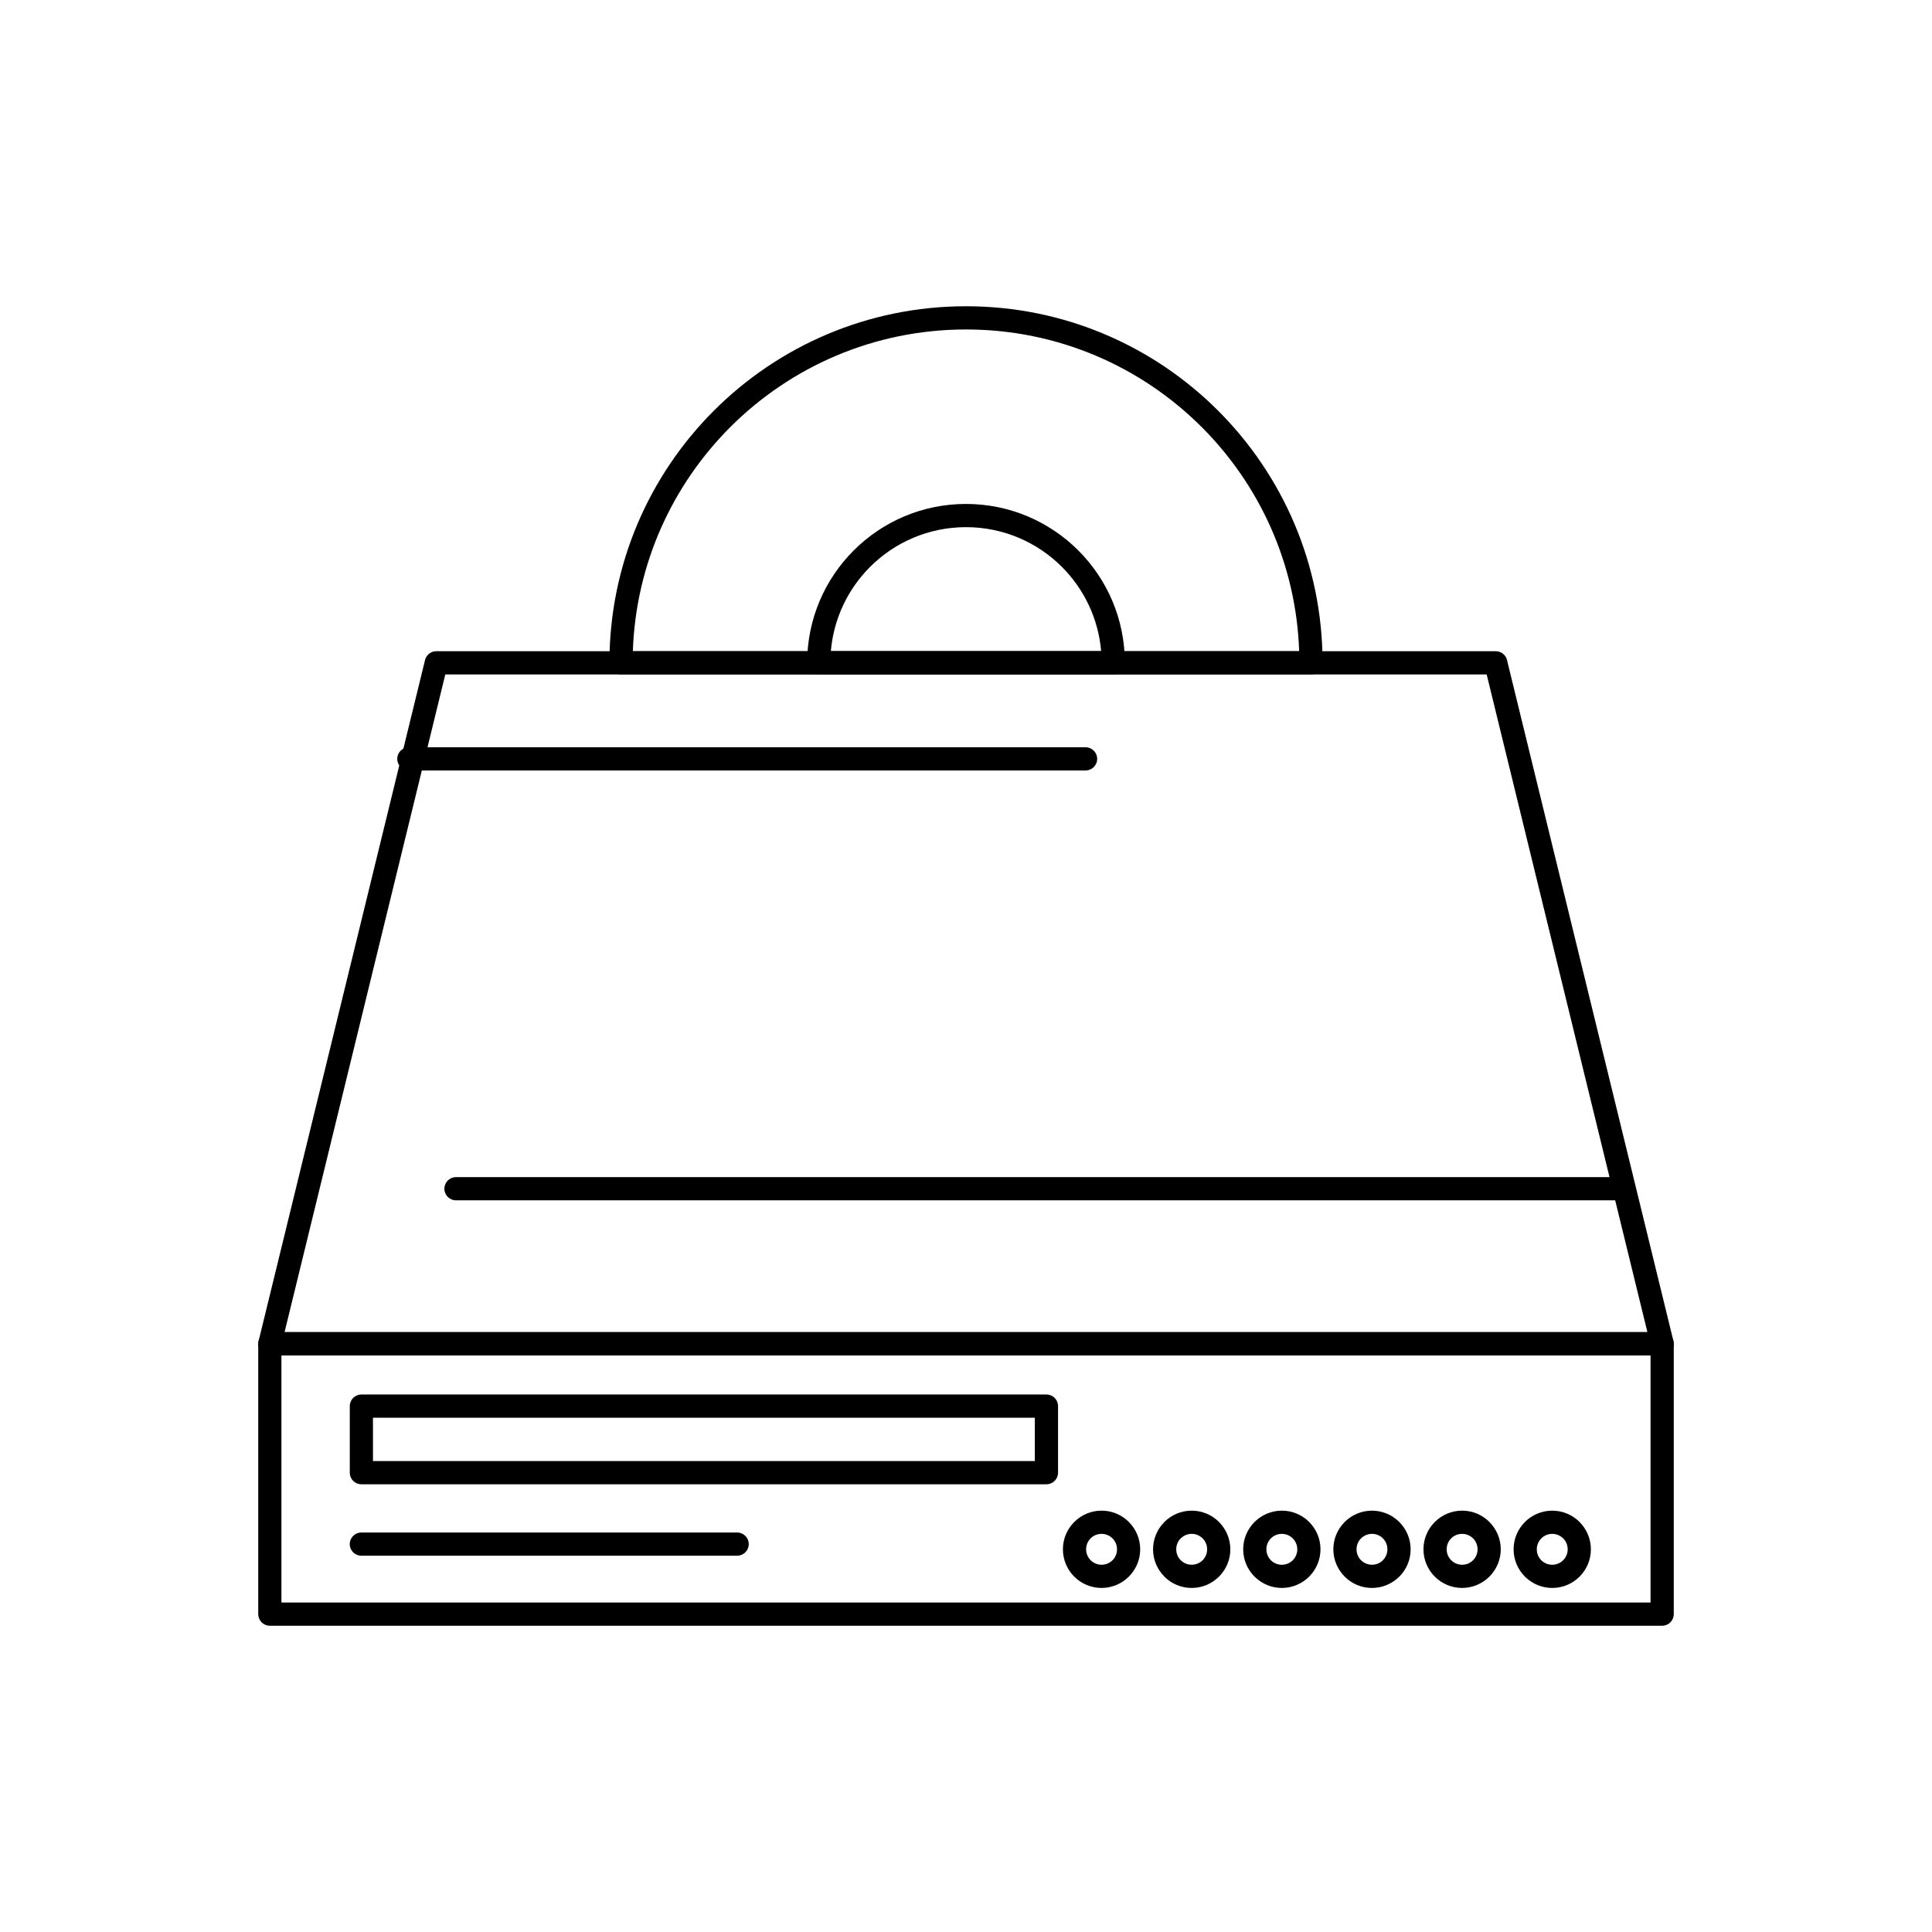
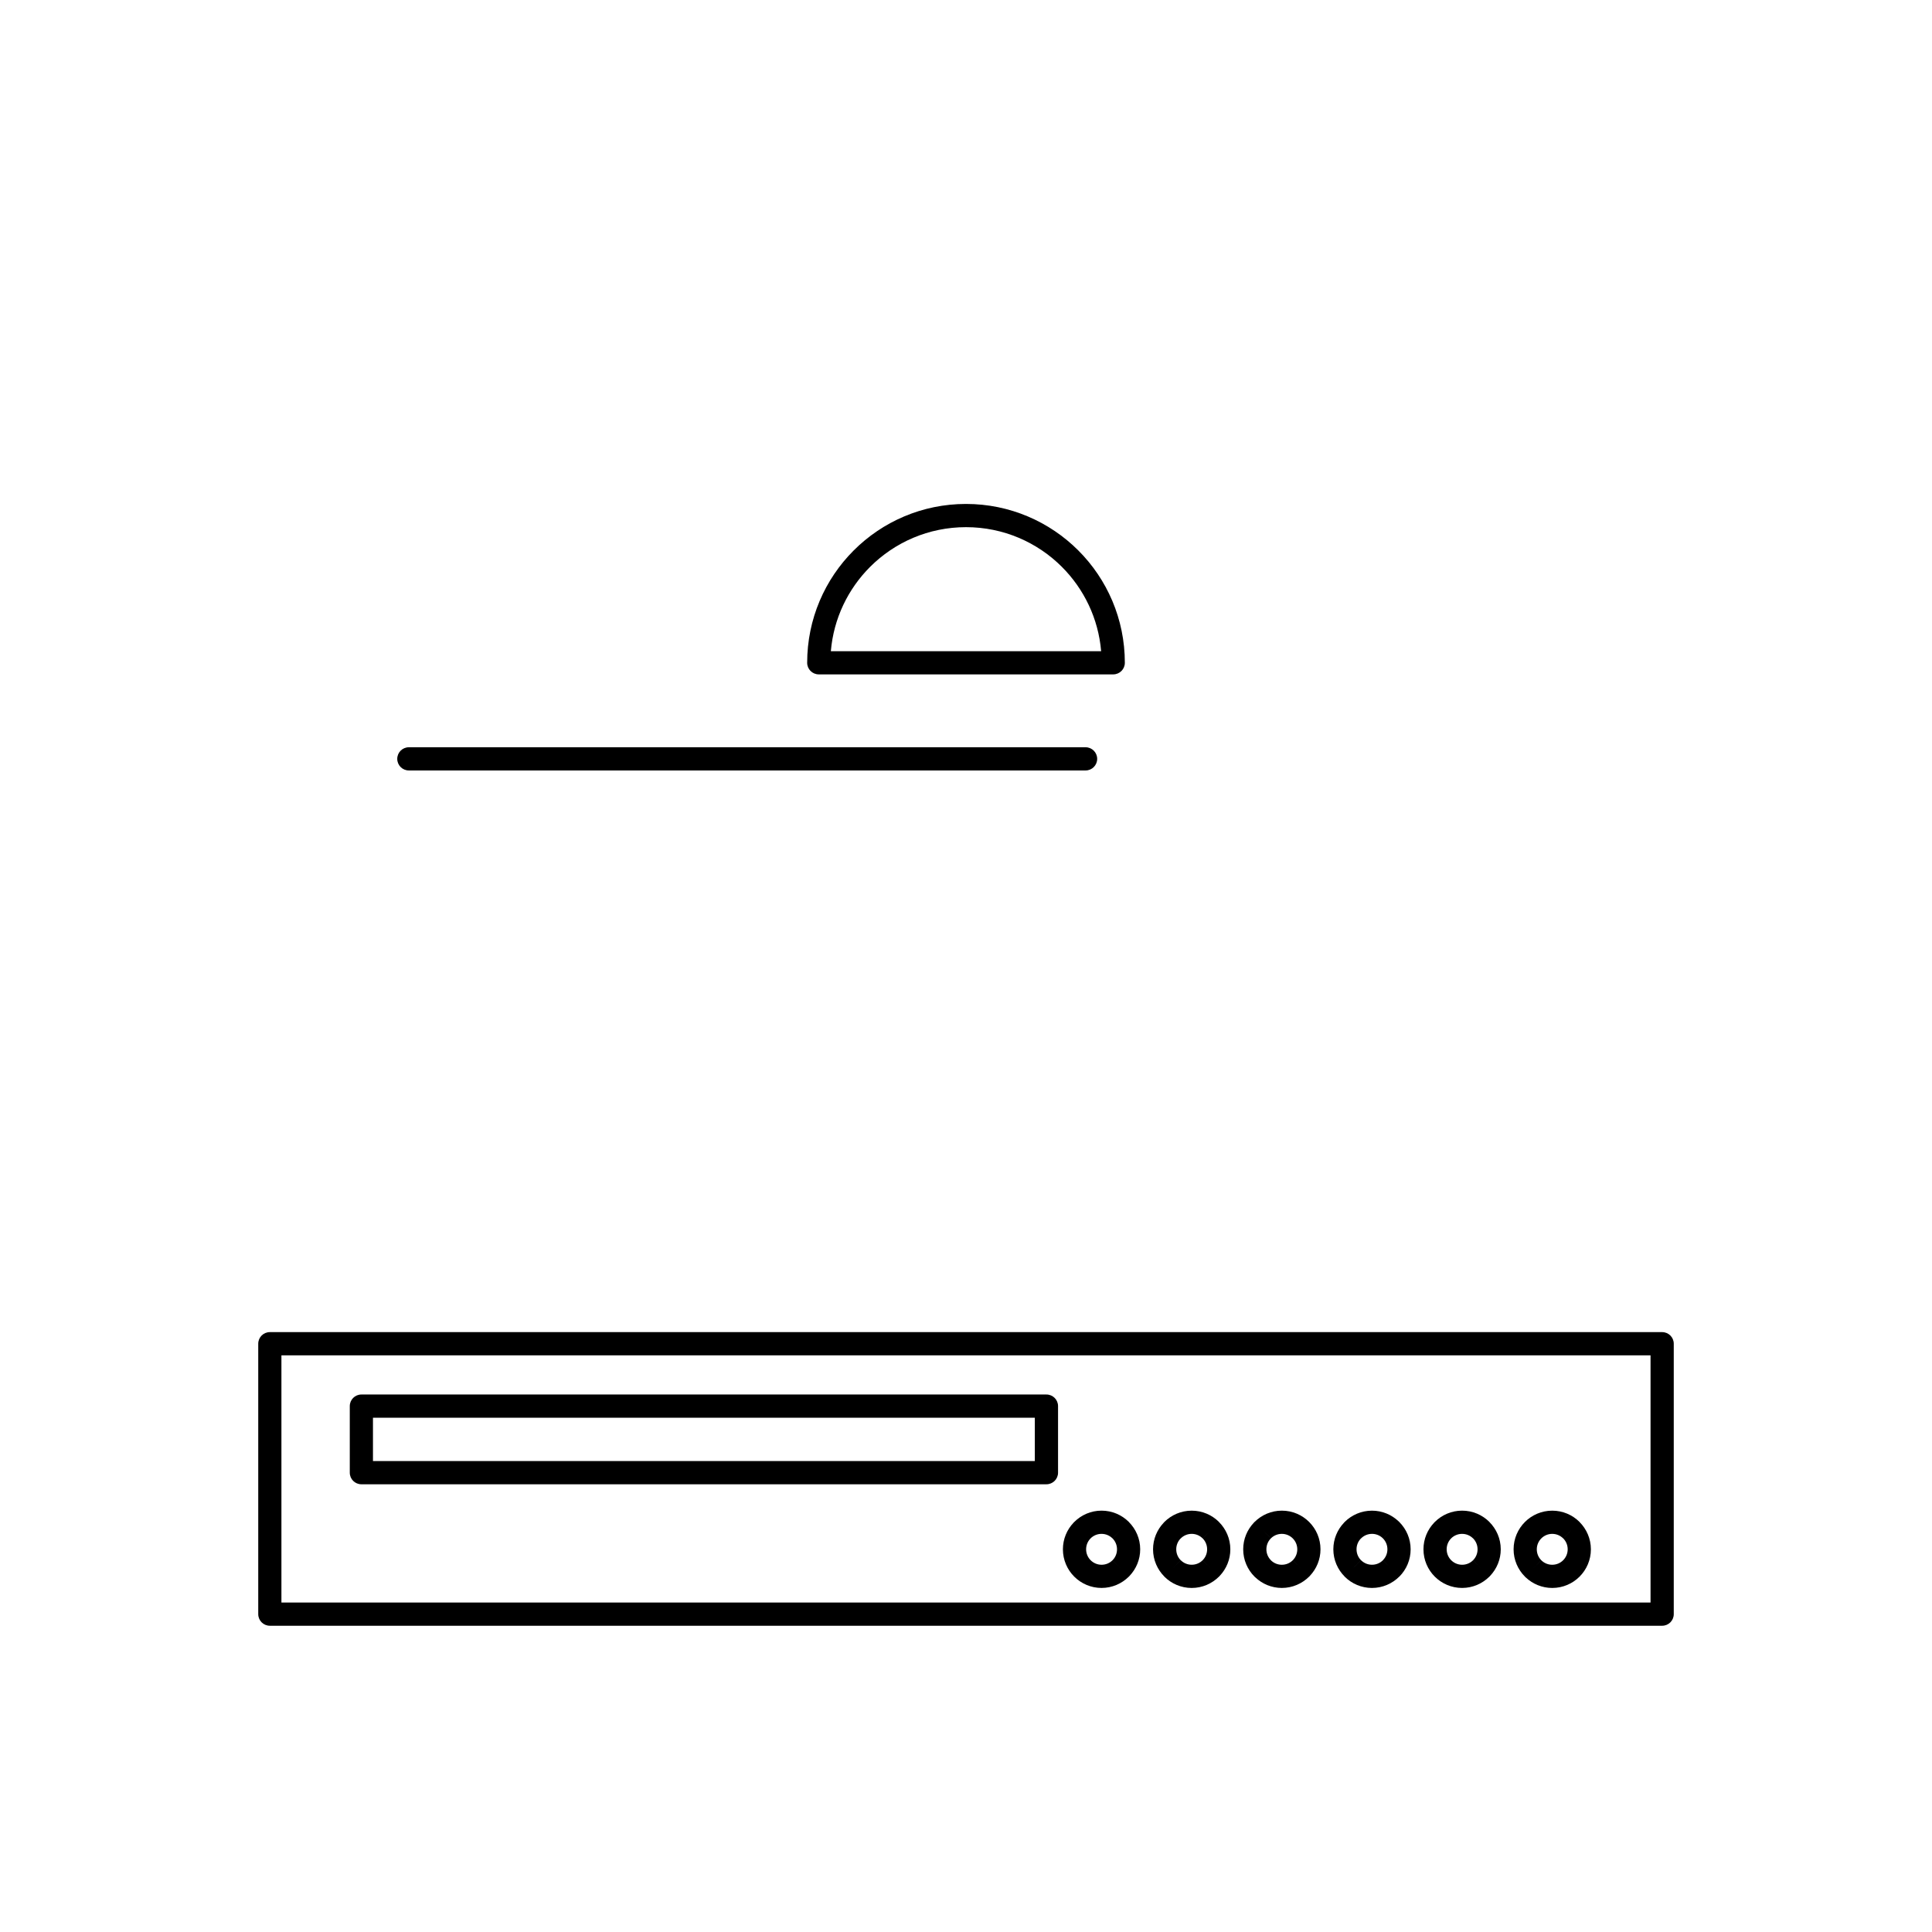
<svg xmlns="http://www.w3.org/2000/svg" fill="#000000" width="800px" height="800px" version="1.1" viewBox="144 144 512 512">
  <g>
    <path d="m218.58 568.69h362.83v-65.516h-362.83zm365.91 6.148h-368.98c-1.699 0-3.074-1.375-3.074-3.074v-71.664c0-1.699 1.375-3.074 3.074-3.074h368.98c1.699 0 3.074 1.375 3.074 3.074v71.664c0 1.699-1.375 3.074-3.074 3.074z" />
-     <path d="m219.41 497.03h361.17l-42.598-174.3h-275.97l-42.598 174.3zm365.08 6.148h-368.93c-0.258 0.004-0.52-0.023-0.781-0.09-1.648-0.402-2.66-2.066-2.258-3.719l0.012 0.004 44.043-180.2c0.23-1.469 1.504-2.594 3.039-2.594h280.73c1.402-0.023 2.688 0.922 3.035 2.344l-2.988 0.73 2.981-0.723 44.039 180.19c0.102 0.309 0.16 0.637 0.16 0.98 0 1.699-1.375 3.074-3.074 3.074z" />
    <path d="m242.84 531.2h175.4v-11.492h-175.4zm178.48 6.148h-181.55c-1.699 0-3.074-1.375-3.074-3.074v-17.641c0-1.699 1.375-3.074 3.074-3.074h181.55c1.699 0 3.074 1.375 3.074 3.074v17.641c0 1.699-1.375 3.074-3.074 3.074z" />
-     <path d="m239.76 550.13c-1.699 0-3.074 1.375-3.074 3.074s1.375 3.074 3.074 3.074h99.594c1.699 0 3.074-1.375 3.074-3.074s-1.375-3.074-3.074-3.074z" />
    <path d="m435.92 550.49c-1.133 0-2.16 0.457-2.898 1.191l0.008 0.008c-0.039 0.039-0.082 0.078-0.125 0.117-0.668 0.727-1.074 1.703-1.074 2.777 0 1.129 0.457 2.152 1.199 2.894 0.738 0.738 1.762 1.199 2.894 1.199 1.137 0 2.16-0.453 2.894-1.188l2.176 2.164-2.176-2.176c0.043-0.043 0.086-0.082 0.129-0.121 0.664-0.723 1.07-1.695 1.07-2.773 0-1.137-0.453-2.16-1.188-2.894l2.164-2.176-2.176 2.176-0.016-0.016c-0.738-0.73-1.754-1.18-2.875-1.18zm-5.066-0.977-2.164-2.176c1.855-1.852 4.41-3 7.231-3 2.805 0 5.344 1.129 7.195 2.953l0.047 0.047-0.008 0.008c1.855 1.859 3.008 4.418 3.008 7.234 0 2.715-1.066 5.191-2.809 7.035-0.059 0.07-0.121 0.141-0.188 0.207l-0.008-0.008-0.004 0.008c-1.859 1.852-4.414 3-7.231 3-2.828 0-5.387-1.148-7.242-3-1.852-1.852-3-4.414-3-7.242 0-2.723 1.07-5.203 2.812-7.039 0.059-0.07 0.121-0.137 0.188-0.203l2.176 2.176z" />
    <path d="m459.81 550.49c-1.129 0-2.152 0.457-2.894 1.199-0.043 0.043-0.086 0.082-0.129 0.121-0.664 0.723-1.07 1.695-1.07 2.773 0 1.137 0.453 2.16 1.188 2.894l-2.164 2.176 2.176-2.176 0.016 0.016c0.738 0.73 1.754 1.18 2.875 1.18 1.137 0 2.16-0.453 2.894-1.188l2.176 2.164-2.176-2.176c0.043-0.043 0.086-0.082 0.129-0.121 0.664-0.723 1.07-1.695 1.07-2.773 0-1.137-0.453-2.16-1.188-2.894l2.164-2.176-2.176 2.176-0.016-0.016c-0.738-0.73-1.754-1.18-2.875-1.18zm-7.242-3.148c1.852-1.852 4.414-3 7.242-3 2.805 0 5.344 1.129 7.195 2.953l0.047 0.047-0.008 0.008c1.855 1.859 3.008 4.418 3.008 7.234 0 2.715-1.066 5.191-2.809 7.035-0.059 0.07-0.121 0.141-0.188 0.207l-0.008-0.008-0.004 0.008c-1.859 1.852-4.414 3-7.231 3-2.805 0-5.344-1.129-7.195-2.953l-0.047-0.047 0.008-0.008c-1.855-1.859-3.008-4.418-3.008-7.234 0-2.715 1.066-5.191 2.809-7.031 0.059-0.07 0.125-0.141 0.191-0.211z" />
    <path d="m483.7 550.49c-1.137 0-2.16 0.453-2.894 1.188l-2.176-2.164 2.176 2.176c-0.043 0.043-0.086 0.082-0.129 0.121-0.664 0.723-1.07 1.695-1.07 2.773 0 1.129 0.457 2.152 1.199 2.894 0.043 0.043 0.082 0.086 0.121 0.129 0.723 0.664 1.695 1.07 2.773 1.07 1.137 0 2.16-0.453 2.894-1.188l2.176 2.164-2.176-2.176c0.043-0.043 0.086-0.082 0.129-0.121 0.664-0.723 1.07-1.695 1.07-2.773 0-1.129-0.457-2.152-1.199-2.894-0.738-0.738-1.762-1.199-2.894-1.199zm-7.234-3.144 0.004-0.008c1.859-1.852 4.414-3 7.231-3 2.828 0 5.387 1.148 7.242 3 1.852 1.852 3 4.414 3 7.242 0 2.715-1.066 5.191-2.809 7.035-0.059 0.07-0.121 0.141-0.188 0.207l-0.008-0.008-0.004 0.008c-1.859 1.852-4.414 3-7.231 3-2.715 0-5.191-1.066-7.031-2.809-0.07-0.059-0.141-0.125-0.211-0.191-1.852-1.852-3-4.414-3-7.242 0-2.715 1.066-5.191 2.809-7.035 0.059-0.07 0.121-0.141 0.188-0.207z" />
    <path d="m507.59 550.49c-1.129 0-2.152 0.457-2.894 1.199-0.043 0.043-0.086 0.082-0.129 0.121-0.664 0.723-1.07 1.695-1.07 2.773 0 1.137 0.453 2.16 1.188 2.894l-2.164 2.176 2.176-2.176 0.016 0.016c0.738 0.73 1.754 1.18 2.875 1.18 1.137 0 2.16-0.453 2.894-1.188l2.176 2.164-2.176-2.176 0.016-0.016c0.73-0.738 1.18-1.754 1.18-2.875 0-1.137-0.453-2.16-1.188-2.894l2.164-2.176-2.176 2.176c-0.043-0.043-0.082-0.086-0.121-0.129-0.723-0.664-1.695-1.07-2.773-1.07zm-7.242-3.148c1.852-1.852 4.414-3 7.242-3 2.715 0 5.191 1.066 7.035 2.809 0.07 0.059 0.141 0.121 0.207 0.188l-0.008 0.008 0.008 0.004c1.852 1.859 3 4.414 3 7.231 0 2.805-1.129 5.344-2.953 7.195l-0.047 0.047-0.008-0.008c-1.859 1.855-4.418 3.008-7.234 3.008-2.805 0-5.344-1.129-7.195-2.953l-0.047-0.047 0.008-0.008c-1.855-1.859-3.008-4.418-3.008-7.234 0-2.715 1.066-5.191 2.809-7.031 0.059-0.07 0.125-0.141 0.191-0.211z" />
    <path d="m531.47 550.49c-1.133 0-2.16 0.457-2.898 1.191l0.008 0.008c-0.039 0.039-0.082 0.078-0.125 0.117-0.668 0.727-1.074 1.703-1.074 2.777 0 1.129 0.457 2.152 1.199 2.894 0.738 0.738 1.762 1.199 2.894 1.199 1.137 0 2.16-0.453 2.894-1.188l2.176 2.164-2.176-2.176c0.043-0.043 0.086-0.082 0.129-0.121 0.664-0.723 1.07-1.695 1.07-2.773 0-1.137-0.453-2.16-1.188-2.894l2.164-2.176-2.176 2.176-0.016-0.016c-0.738-0.73-1.754-1.18-2.875-1.18zm-5.066-0.977-2.164-2.176c1.855-1.852 4.41-3 7.231-3 2.805 0 5.344 1.129 7.195 2.953l0.047 0.047-0.008 0.008c1.855 1.859 3.008 4.418 3.008 7.234 0 2.715-1.066 5.191-2.809 7.035-0.059 0.07-0.121 0.141-0.188 0.207l-0.008-0.008-0.004 0.008c-1.859 1.852-4.414 3-7.231 3-2.828 0-5.387-1.148-7.242-3-1.852-1.852-3-4.414-3-7.242 0-2.723 1.07-5.203 2.812-7.039 0.059-0.07 0.121-0.137 0.188-0.203l2.176 2.176z" />
    <path d="m555.36 550.49c-1.129 0-2.152 0.457-2.894 1.199-0.738 0.738-1.199 1.762-1.199 2.894 0 1.137 0.453 2.16 1.188 2.894l-2.164 2.176 2.176-2.176c0.043 0.043 0.082 0.086 0.121 0.129 0.723 0.664 1.695 1.07 2.773 1.07 1.129 0 2.152-0.457 2.894-1.199 0.738-0.738 1.199-1.762 1.199-2.894 0-1.137-0.453-2.16-1.188-2.894l2.164-2.176-2.176 2.176-0.016-0.016c-0.738-0.73-1.754-1.18-2.875-1.18zm-7.242-3.148c1.852-1.852 4.414-3 7.242-3 2.805 0 5.344 1.129 7.195 2.953l0.047 0.047-0.008 0.008c1.855 1.859 3.008 4.418 3.008 7.234 0 2.828-1.148 5.387-3 7.242-1.852 1.852-4.414 3-7.242 3-2.715 0-5.191-1.066-7.035-2.809-0.07-0.059-0.141-0.121-0.207-0.188l0.008-0.008-0.008-0.004c-1.852-1.859-3-4.414-3-7.231 0-2.828 1.148-5.387 3-7.242z" />
-     <path d="m400 225.16c26.094 0 49.719 10.578 66.816 27.676 17.102 17.102 27.676 40.723 27.676 66.816 0 1.699-1.375 3.074-3.074 3.074h-182.84c-1.699 0-3.074-1.375-3.074-3.074 0-26.094 10.578-49.719 27.676-66.816 17.102-17.102 40.723-27.676 66.816-27.676zm62.469 32.027c-15.988-15.988-38.074-25.875-62.469-25.875s-46.484 9.887-62.469 25.875c-15.312 15.312-25.027 36.223-25.82 59.395h176.58c-0.793-23.172-10.508-44.082-25.82-59.395z" />
    <path d="m400 277.55c11.625 0 22.148 4.711 29.766 12.328 7.617 7.617 12.328 18.141 12.328 29.766 0 1.699-1.375 3.074-3.074 3.074h-78.039c-1.699 0-3.074-1.375-3.074-3.074 0-11.625 4.711-22.148 12.328-29.766 7.617-7.617 18.141-12.328 29.766-12.328zm25.418 16.68c-6.504-6.504-15.492-10.527-25.418-10.527s-18.914 4.023-25.418 10.527c-5.824 5.824-9.66 13.641-10.398 22.344h71.629c-0.738-8.699-4.57-16.516-10.398-22.344z" />
-     <path d="m264.84 455.95c-1.699 0-3.074 1.375-3.074 3.074 0 1.699 1.375 3.074 3.074 3.074h309.44c1.699 0 3.074-1.375 3.074-3.074 0-1.699-1.375-3.074-3.074-3.074z" />
    <path d="m431.69 348.18c1.699 0 3.074-1.375 3.074-3.074 0-1.699-1.375-3.074-3.074-3.074h-179.34c-1.699 0-3.074 1.375-3.074 3.074 0 1.699 1.375 3.074 3.074 3.074z" />
  </g>
</svg>